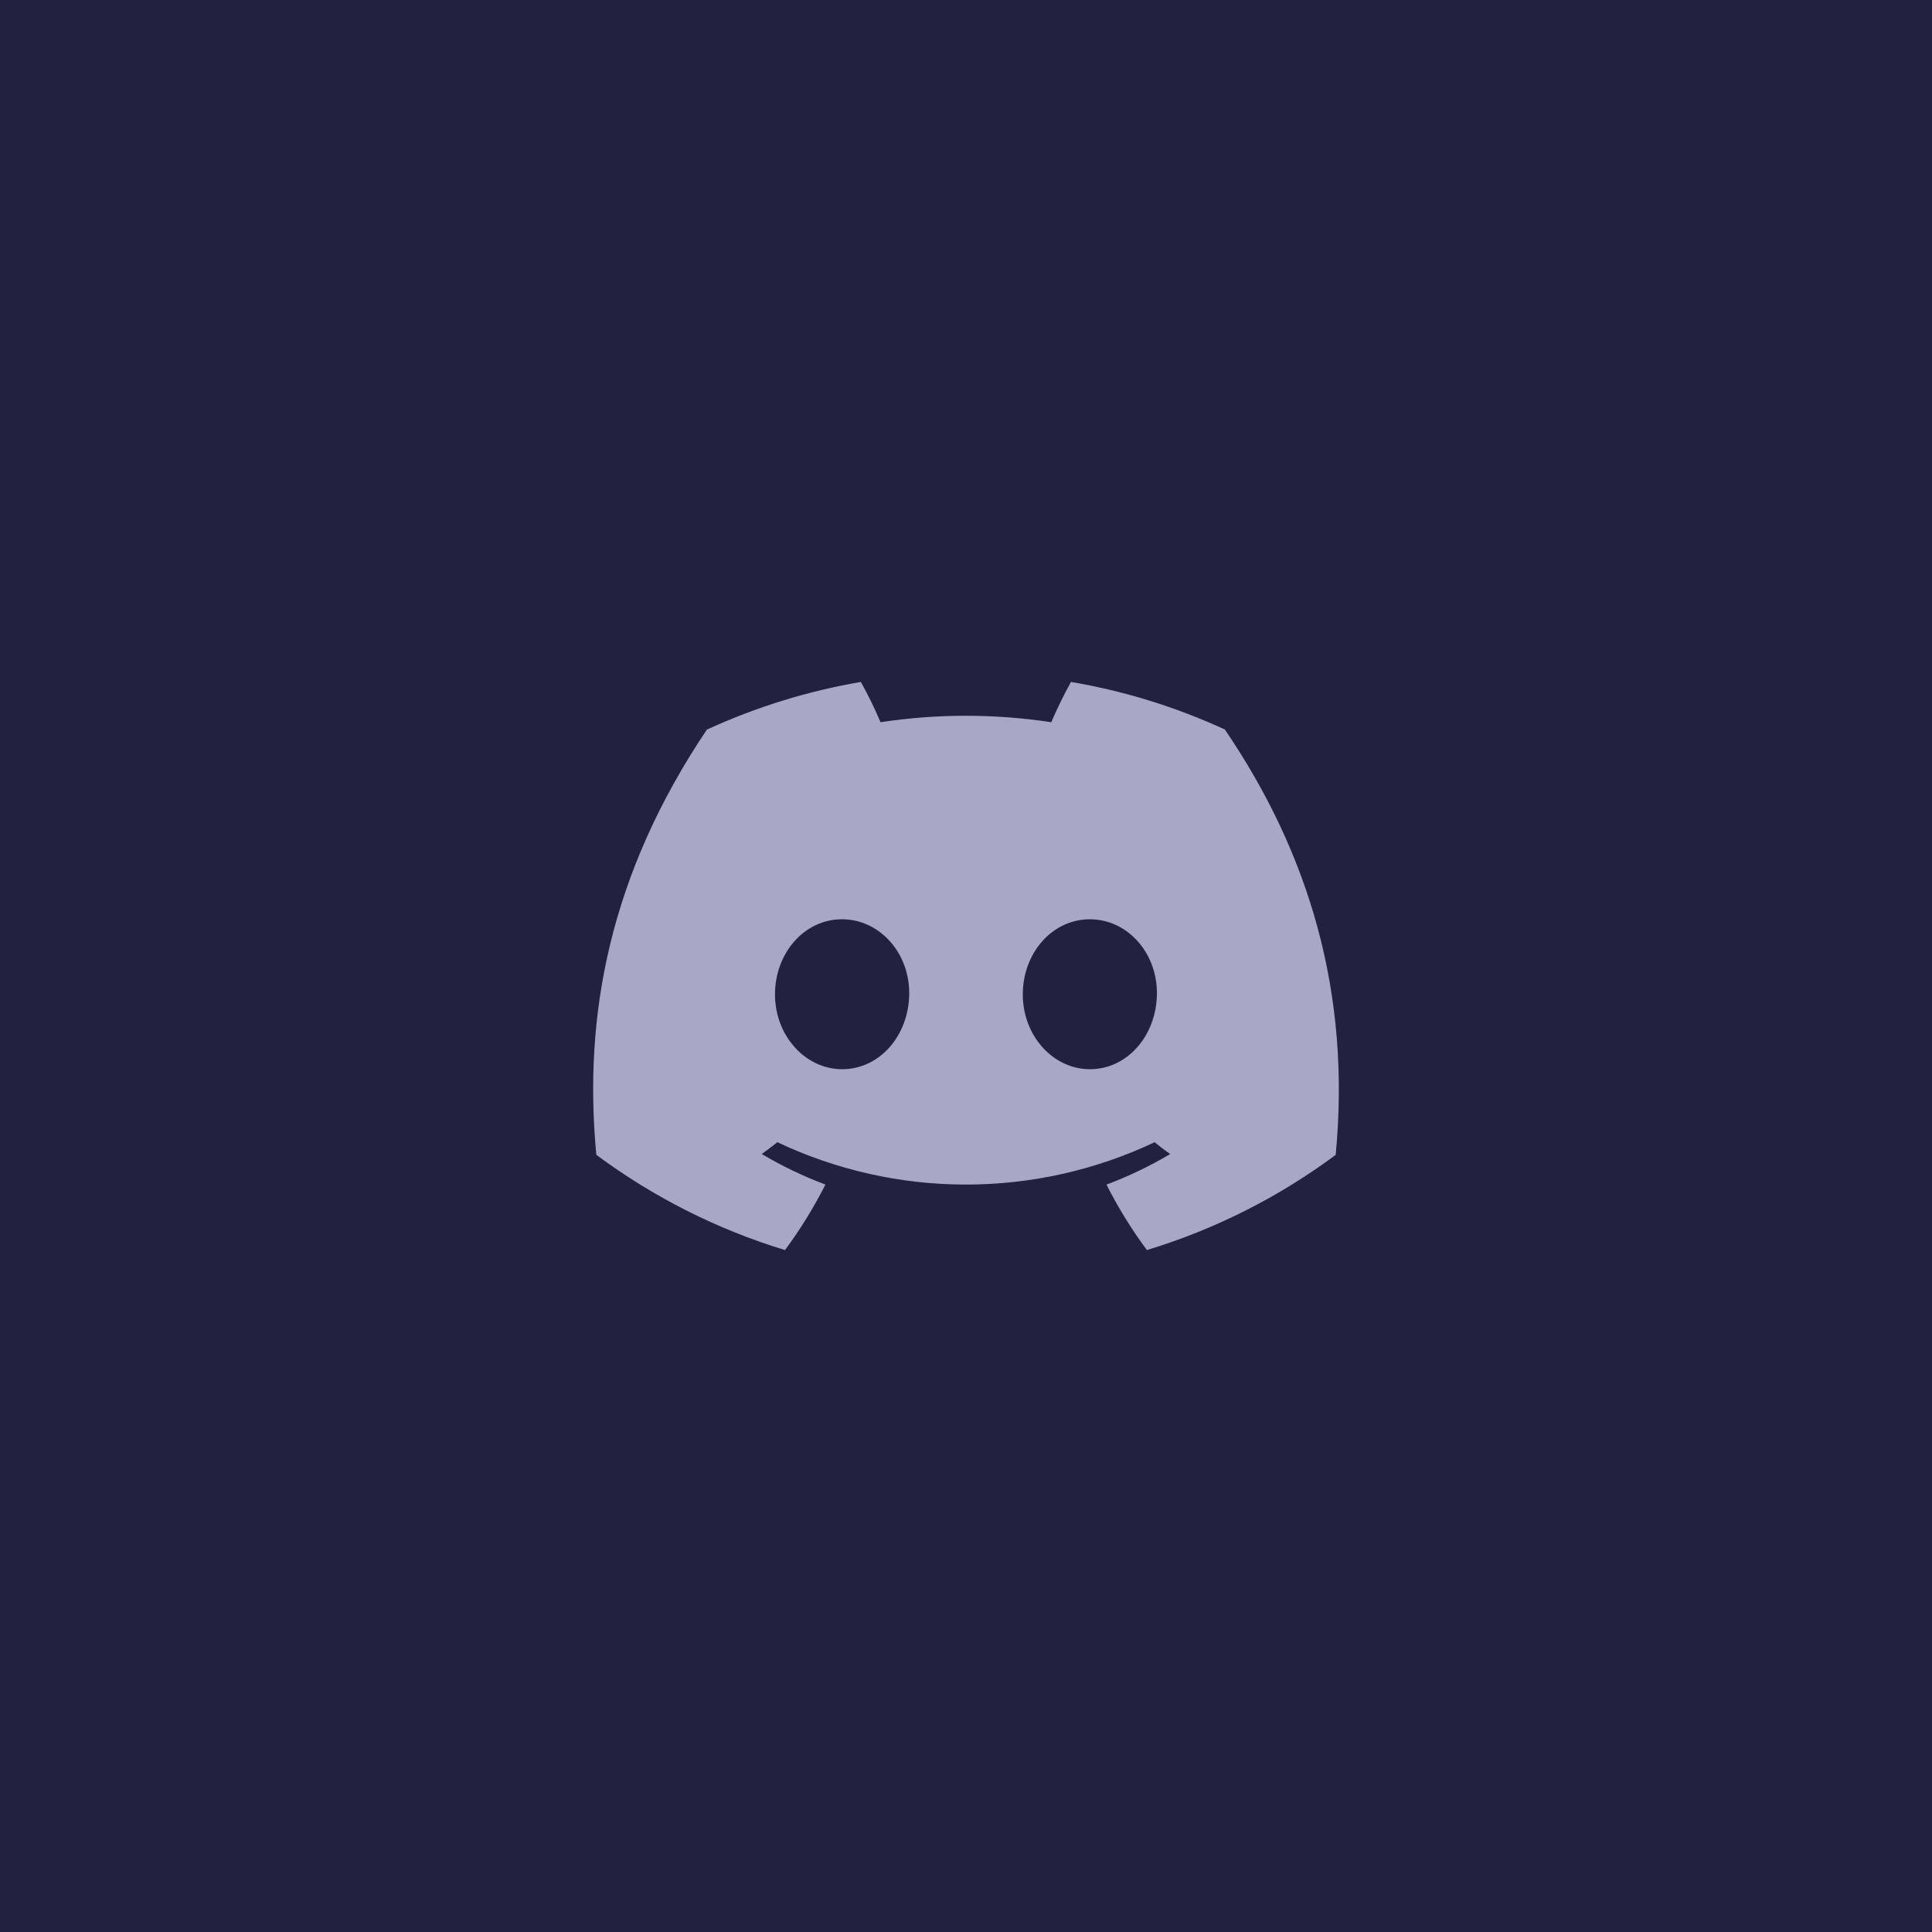
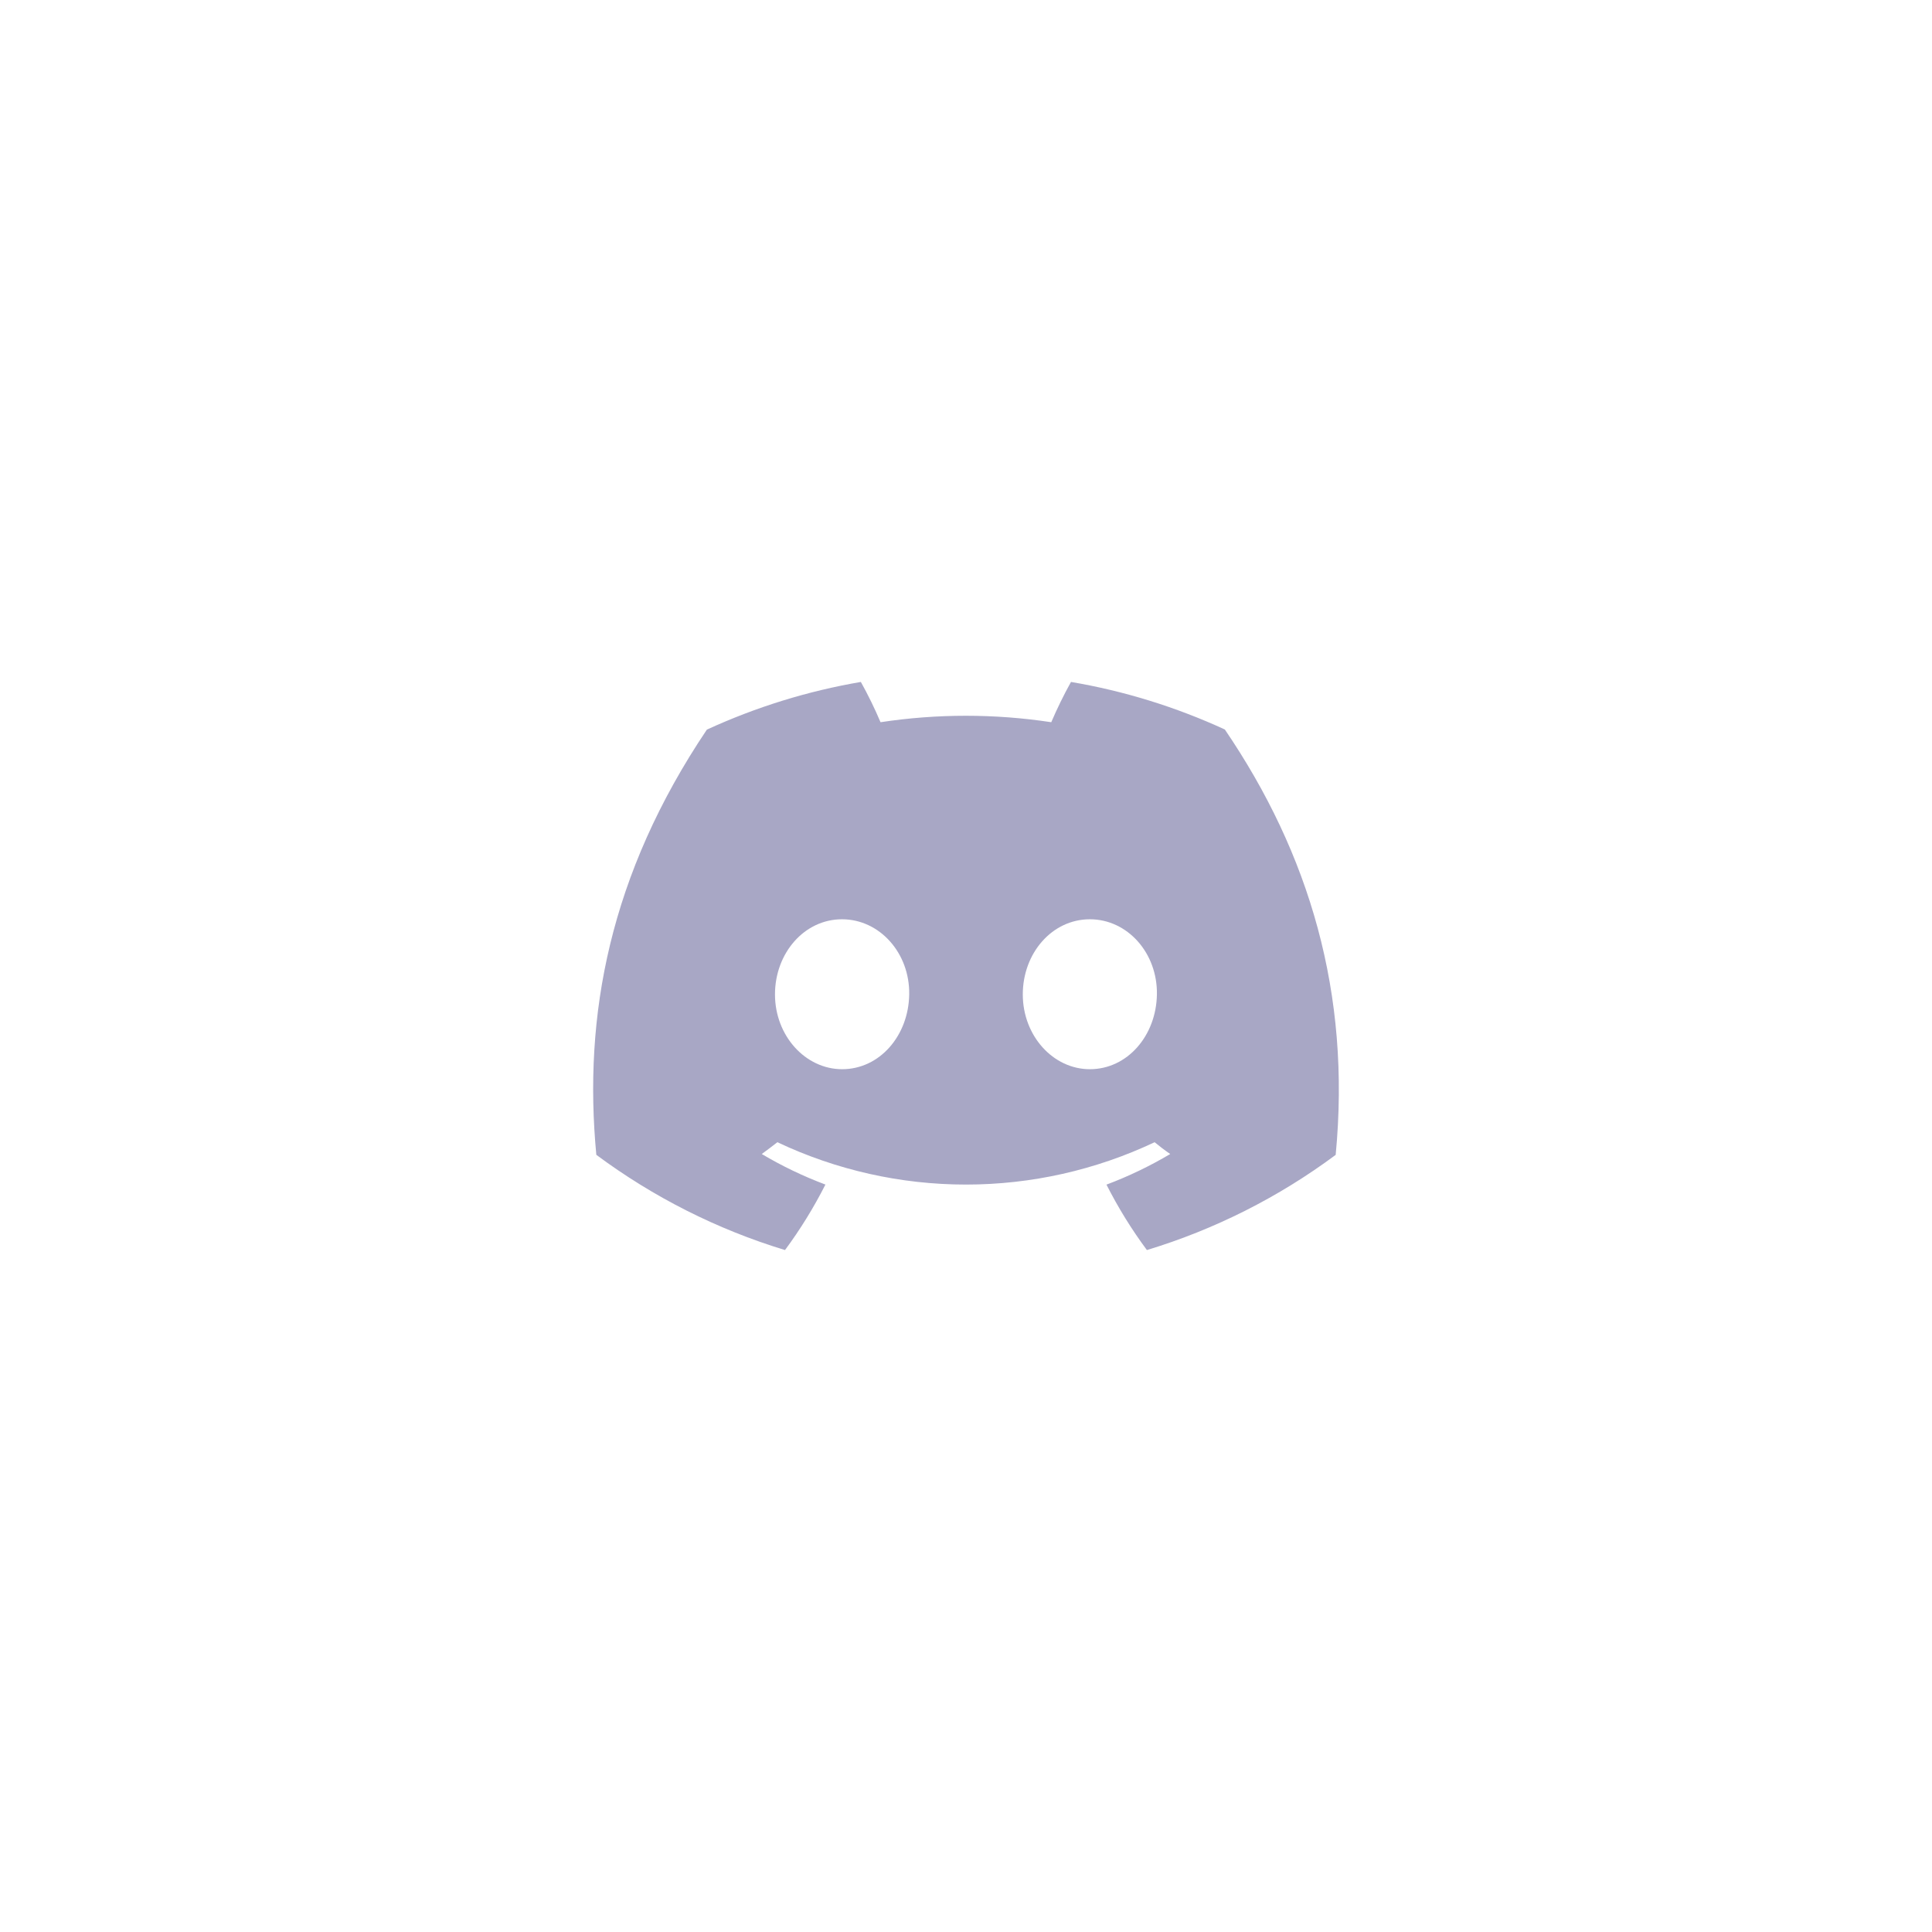
<svg xmlns="http://www.w3.org/2000/svg" width="38" height="38" viewBox="0 0 38 38" fill="none">
-   <rect width="38" height="38" fill="#22213F" />
  <path d="M24.091 14.348C23.127 13.905 22.11 13.59 21.065 13.413C20.922 13.67 20.793 13.934 20.677 14.205C19.564 14.036 18.432 14.036 17.319 14.205C17.204 13.934 17.075 13.67 16.932 13.413C15.886 13.592 14.868 13.907 13.903 14.351C11.989 17.199 11.469 19.976 11.729 22.714C12.85 23.547 14.106 24.181 15.44 24.587C15.741 24.181 16.006 23.75 16.235 23.299C15.801 23.136 15.382 22.935 14.983 22.698C15.088 22.622 15.191 22.543 15.29 22.466C16.451 23.015 17.717 23.299 19 23.299C20.282 23.299 21.549 23.015 22.71 22.466C22.81 22.549 22.913 22.627 23.017 22.698C22.617 22.935 22.198 23.137 21.763 23.3C21.991 23.751 22.257 24.181 22.558 24.587C23.893 24.182 25.149 23.549 26.271 22.715C26.576 19.54 25.751 16.788 24.091 14.348ZM16.564 21.03C15.84 21.03 15.243 20.371 15.243 19.559C15.243 18.747 15.819 18.081 16.561 18.081C17.303 18.081 17.896 18.747 17.883 19.559C17.871 20.371 17.301 21.03 16.564 21.03ZM21.436 21.03C20.712 21.03 20.117 20.371 20.117 19.559C20.117 18.747 20.693 18.081 21.436 18.081C22.179 18.081 22.768 18.747 22.755 19.559C22.742 20.371 22.174 21.03 21.436 21.03Z" fill="#A8A7C5" />
</svg>